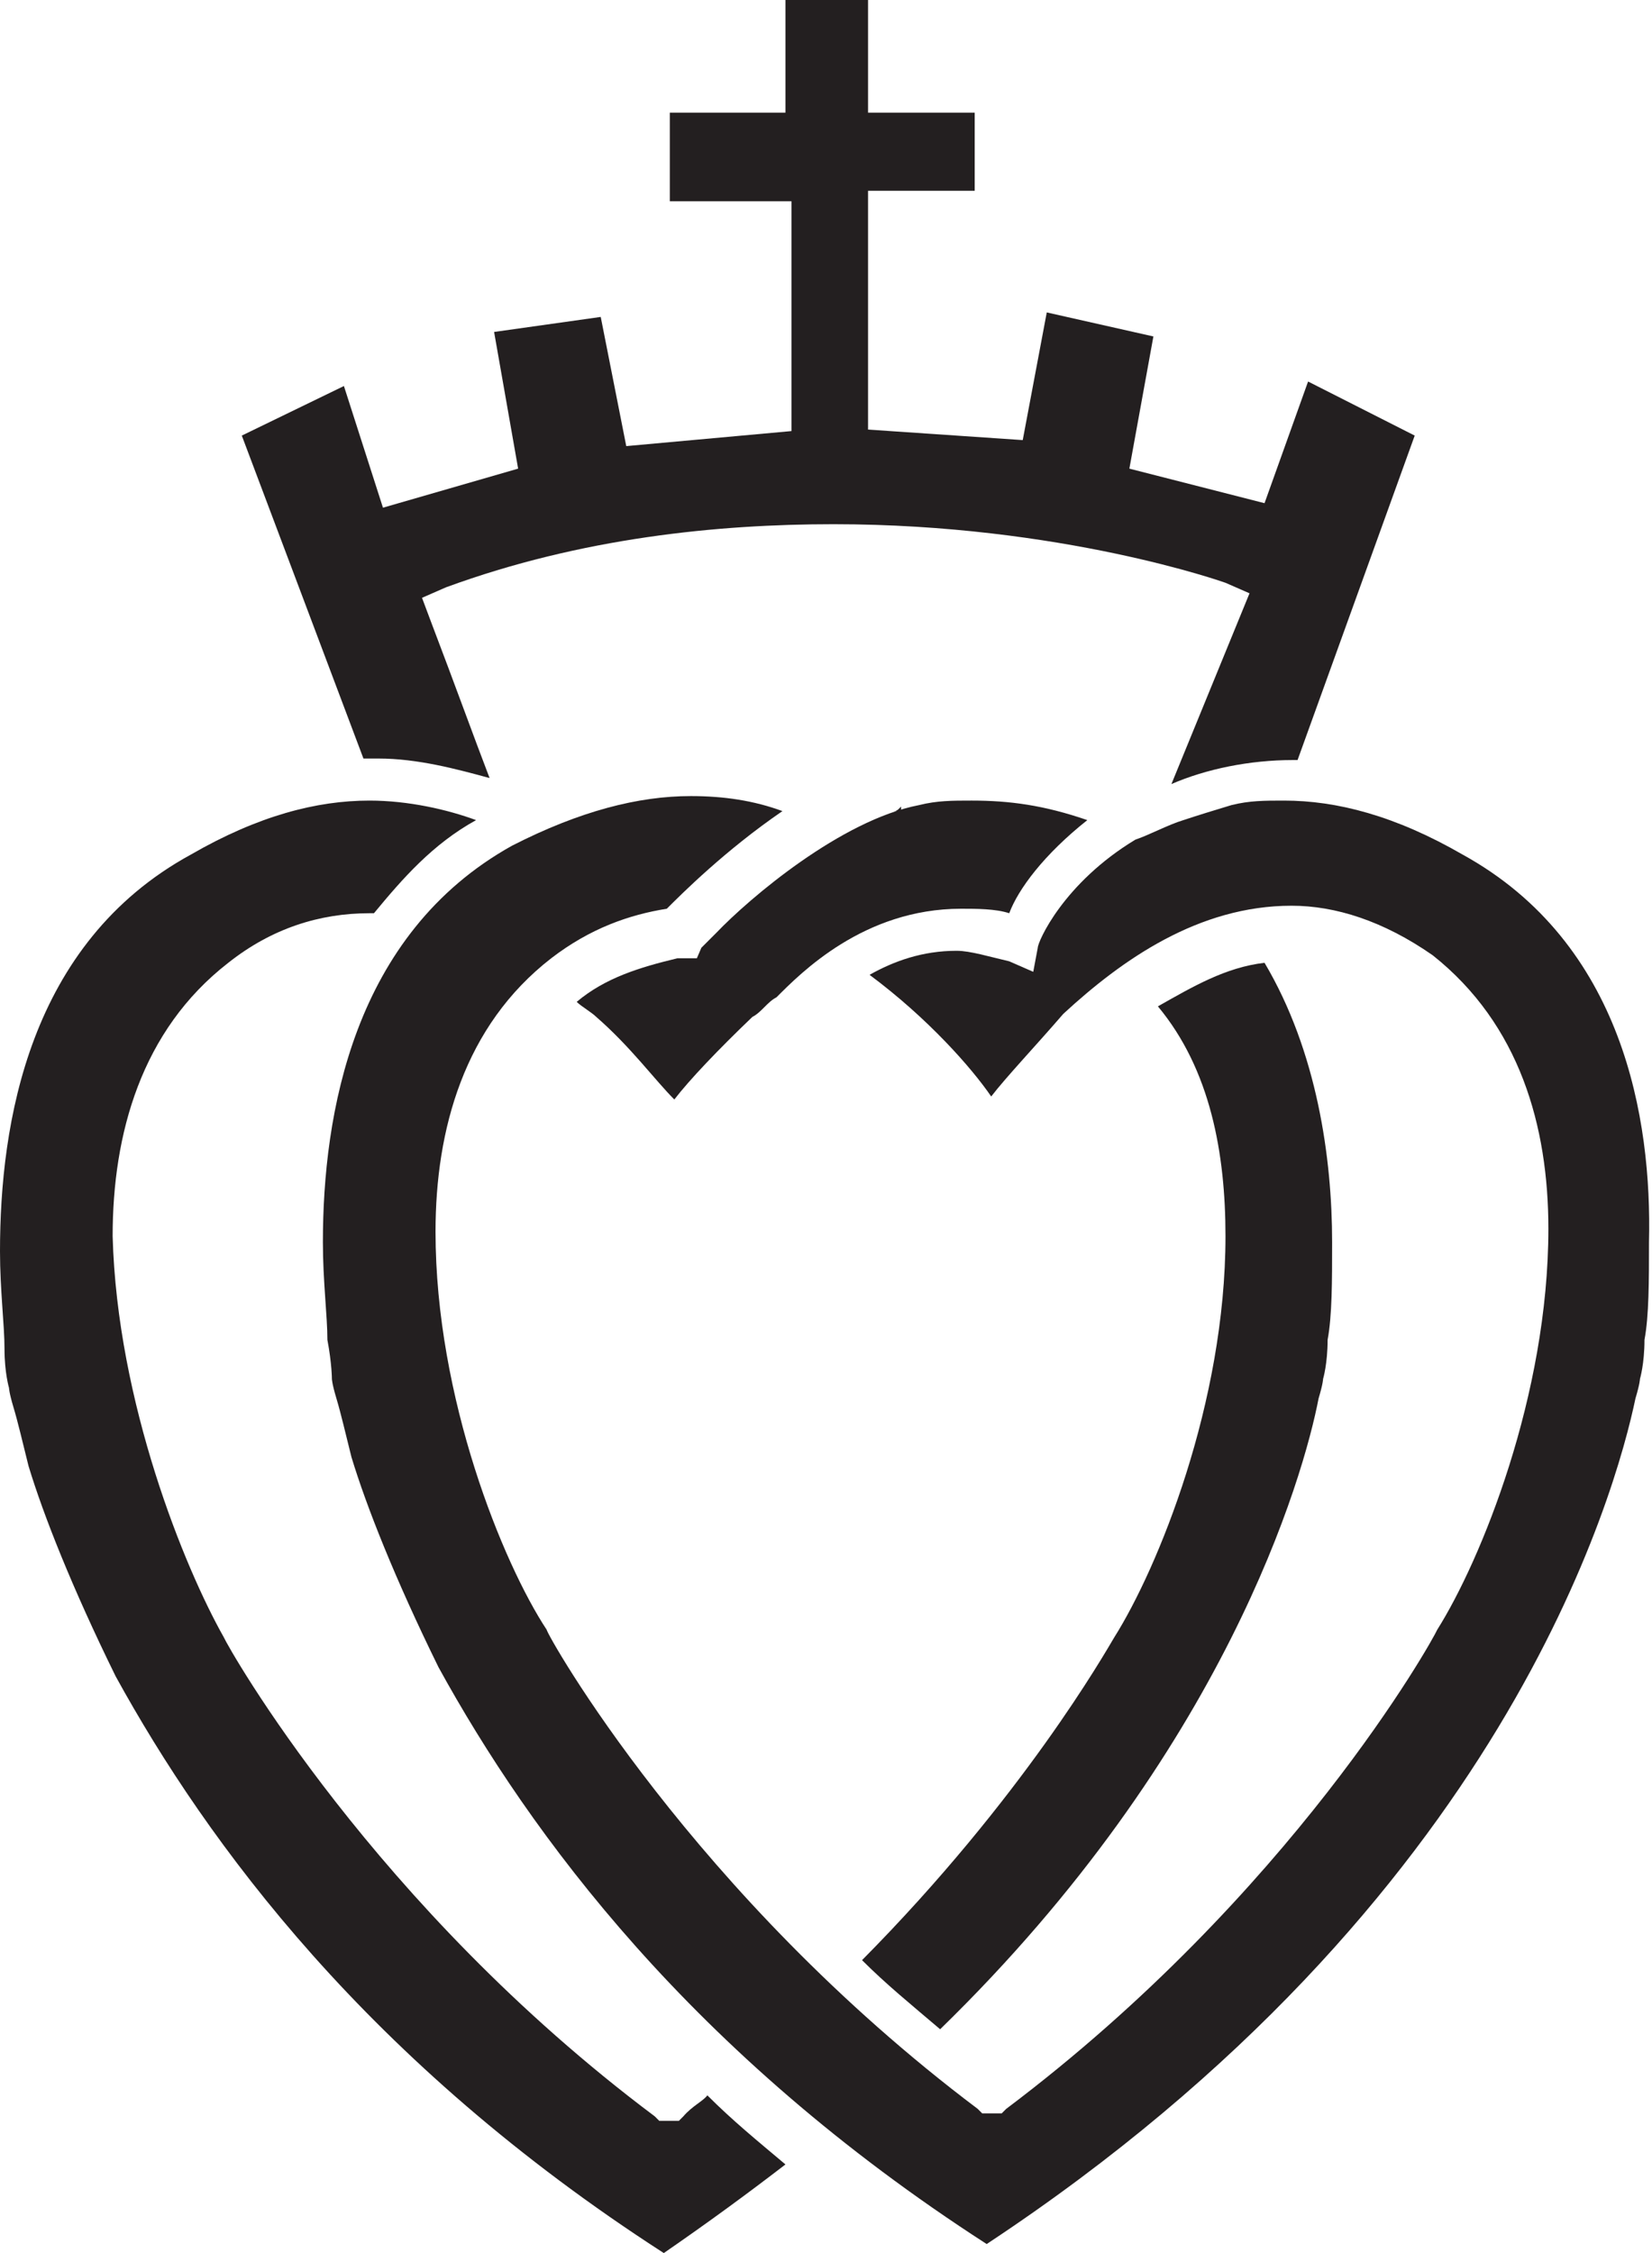
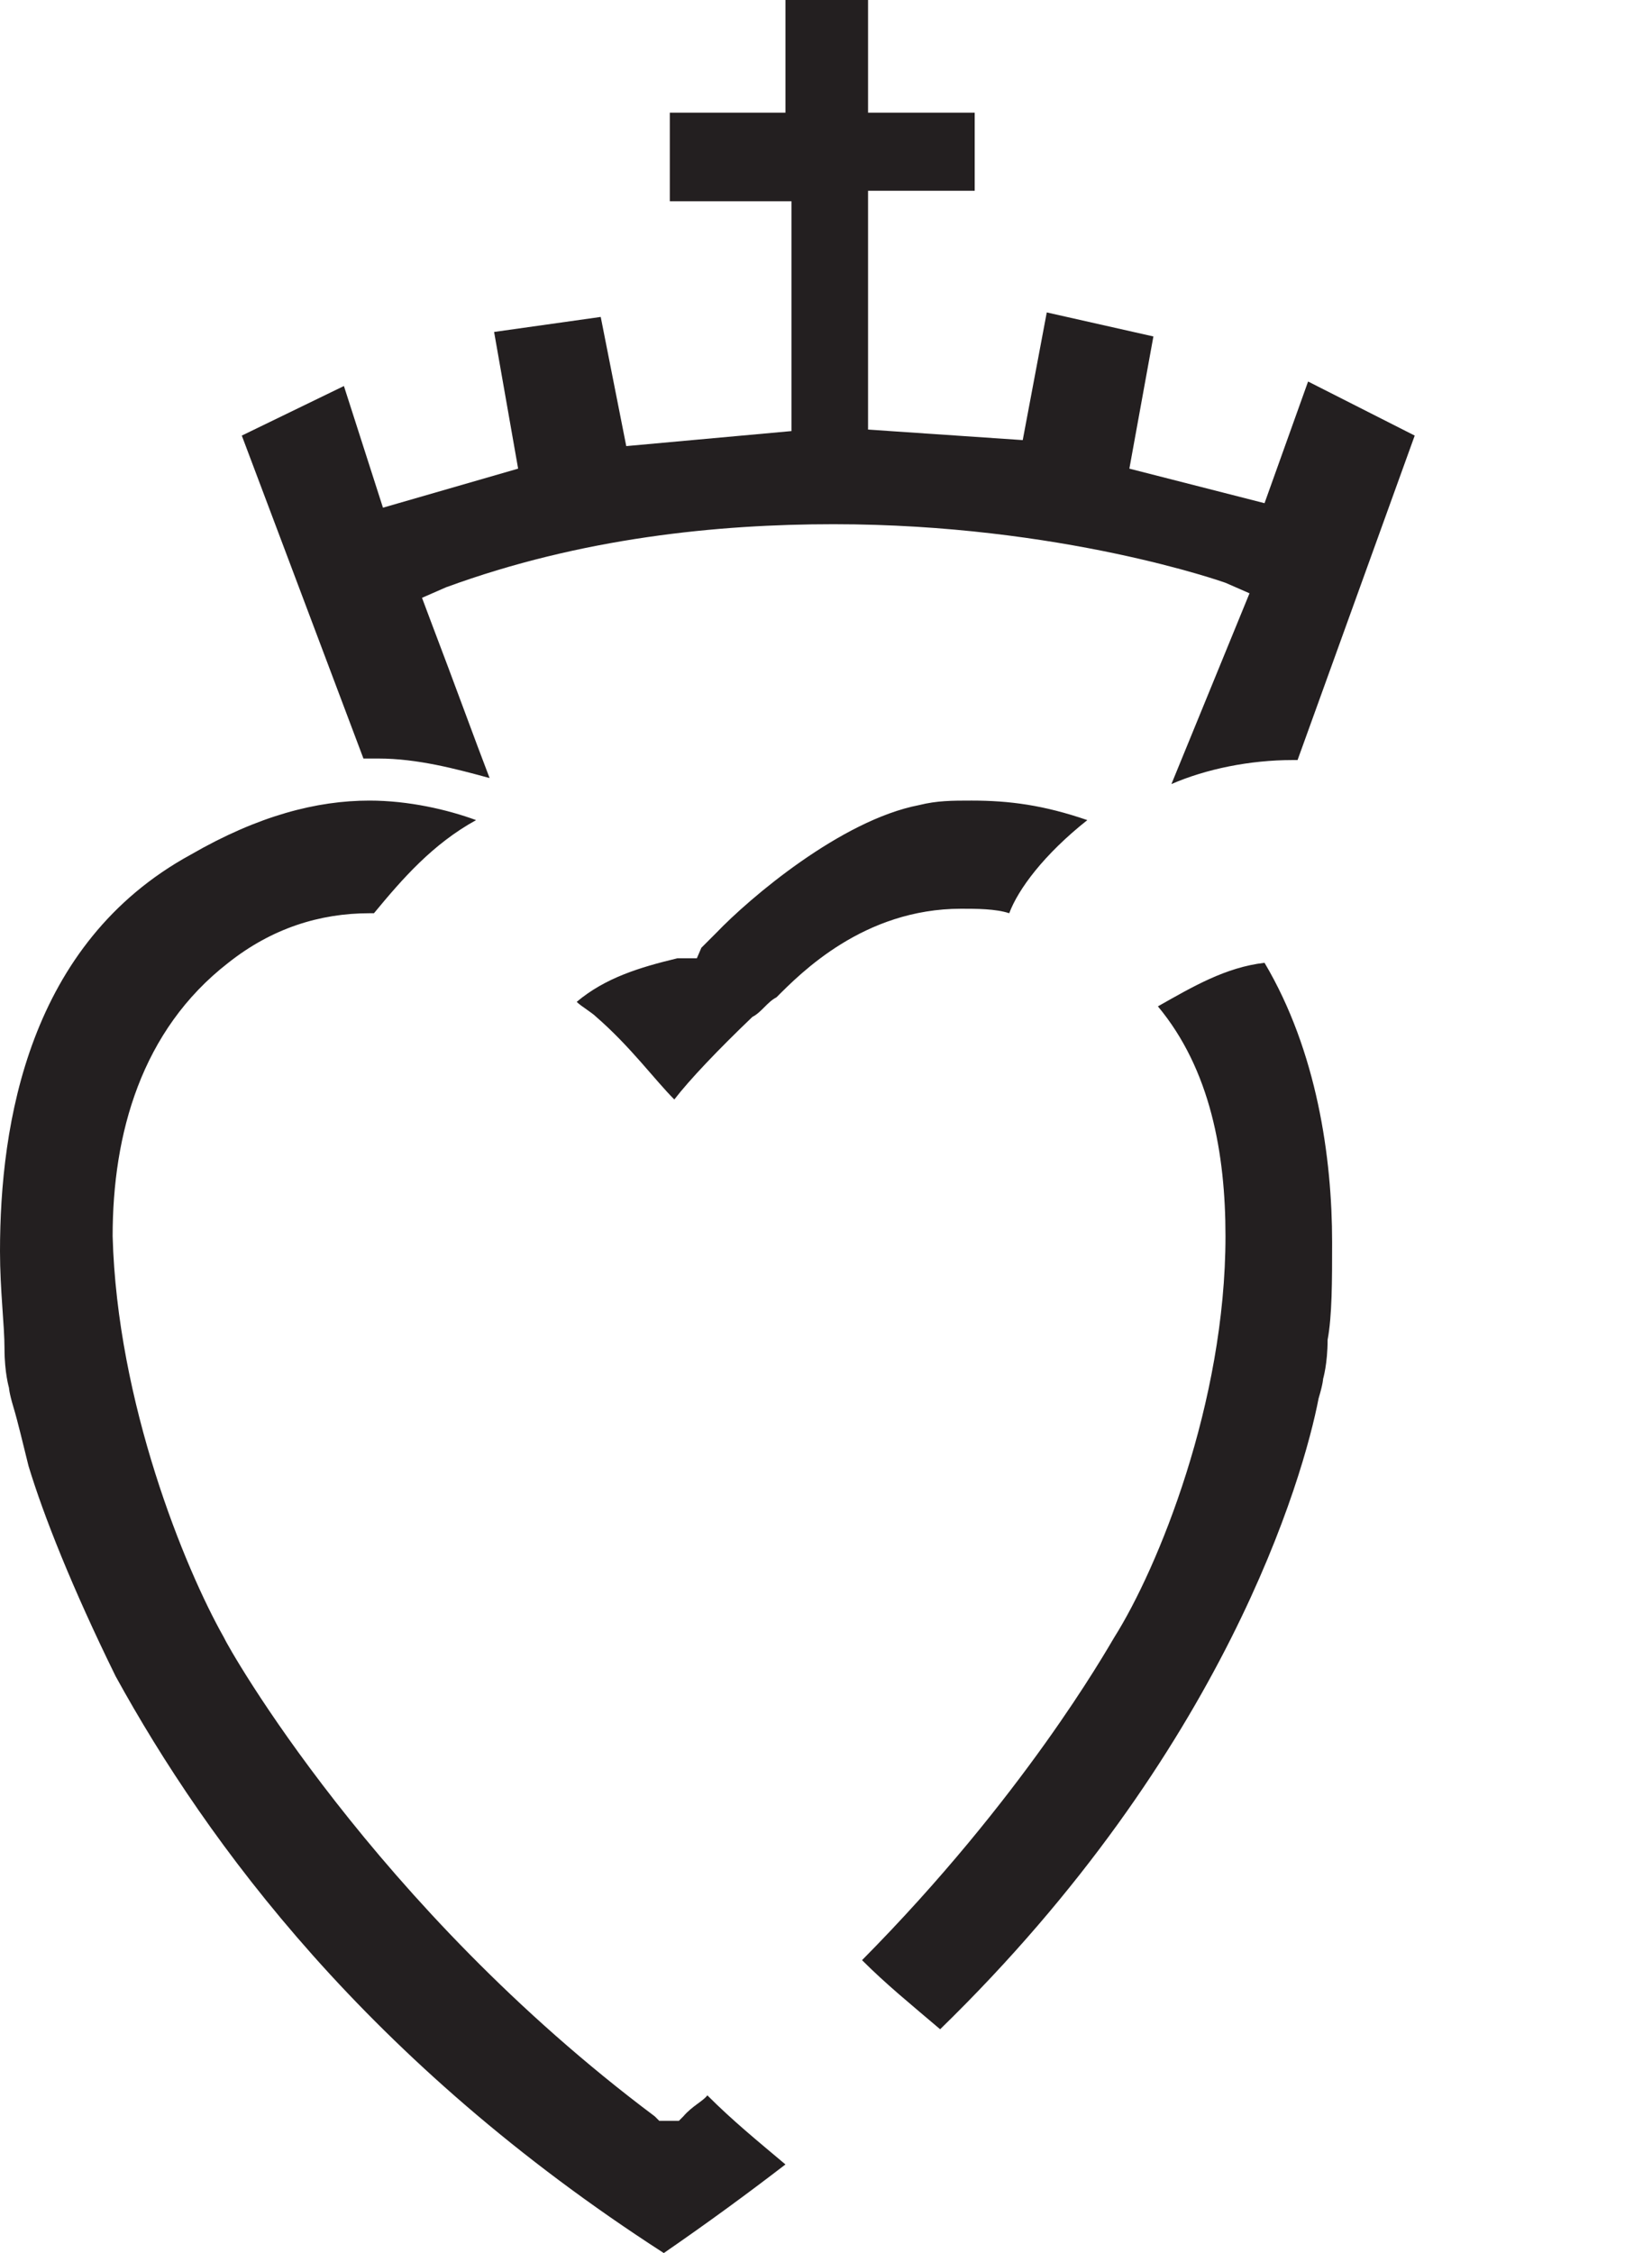
<svg xmlns="http://www.w3.org/2000/svg" id="Layer_1" x="0px" y="0px" viewBox="0 0 110 150" style="enable-background:new 0 0 110 150;" xml:space="preserve">
  <style type="text/css">	.st0{fill:#231F20;}</style>
  <g>
    <path class="st0" d="M84.2,64.1c-2.6,0.3-4.8,1.6-7.1,2.9c3.5,4.2,4.5,9.8,4.5,15.3c0,11.1-4.5,22.1-7.4,26.7  c-0.6,1-6.1,10.7-16.8,21.5c1.6,1.6,3.2,2.9,5.2,4.6c19-18.5,24.2-36.8,25.2-42c0.3-1,0.3-1.3,0.3-1.3s0.3-1,0.3-2.6  c0.3-1.6,0.3-3.9,0.3-6.5C88.7,77.1,87.7,70,84.2,64.1 M45.5,140.9l-0.3,0.3h-1.3l-0.3-0.3c-18.7-14-28.4-31.2-28.7-31.9  c-2.6-4.6-7.1-15.6-7.4-26.7c0-6.8,1.9-13.7,7.7-18.2c2.9-2.3,6.1-3.3,9.4-3.3h0.3c1.9-2.3,3.9-4.6,6.8-6.2  c-1.9-0.7-4.5-1.3-7.1-1.3c-3.5,0-7.4,1-11.9,3.6C1.9,62.8,0,74.8,0,83.3c0,2.6,0.3,4.9,0.3,6.5s0.3,2.6,0.3,2.6s0,0.3,0.3,1.3  c0.3,1,0.6,2.3,1,3.9c1,3.3,2.9,8.1,5.8,14c6.1,11.1,16.8,25.7,36.5,38.4c2.9-2,5.5-3.9,8.1-5.9c-1.9-1.6-3.5-2.9-5.2-4.6  C46.8,139.9,46.1,140.2,45.5,140.9 M38.4,66.7c0.3,0.3,1,0.7,1.3,1c2.3,2,3.9,4.2,5.2,5.5c1-1.3,2.9-3.3,5.2-5.5  c0.6-0.3,1-1,1.6-1.3c1.6-1.6,5.8-5.9,12.3-5.9c1,0,2.3,0,3.2,0.3c0.6-1.6,2.3-3.9,5.2-6.2c-2.9-1-5.2-1.3-7.7-1.3  c-1.3,0-2.3,0-3.5,0.3c-5.2,1-11.3,6.2-13.5,8.5l-1,1l-0.3,0.7h-1.3C42.6,64.4,40.3,65.1,38.4,66.7" />
    <path class="st0" d="M87.1,25.4l-2.9,8.1l-9-2.3l1.6-8.8l-7.1-1.6l-1.6,8.5l-10.3-0.7V12.7h7.1V7.5h-7.1V0h-5.5v7.5h-7.7v5.9h8.1  v15.3l-11,1L40,21.1l-7.1,1l1.6,9.1l-9,2.6l-2.6-8.1L16.1,29l8.1,21.5h1c2.6,0,5.2,0.7,7.4,1.3c-1-2.6-2.3-6.2-3.9-10.4l-0.6-1.6  l1.6-0.7c9-3.3,18.1-4.2,25.8-4.2c15.2,0,26.1,3.9,26.1,3.9l1.6,0.7l-5.2,12.7c2.3-1,5.2-1.6,8.1-1.6h0.3L94.2,29L87.1,25.4  L87.1,25.4z" />
-     <path class="st0" d="M97.4,56.9c-4.5-2.6-8.4-3.6-11.9-3.6c-1.3,0-2.3,0-3.5,0.3c-1,0.3-2.3,0.7-3.2,1c-1,0.3-2.3,1-3.2,1.3  c-4.8,2.9-6.5,6.8-6.5,7.2l-0.3,1.6l-1.6-0.7c-1.3-0.3-2.6-0.7-3.5-0.7c-2.3,0-4.2,0.7-5.8,1.6c3.9,2.9,6.8,6.2,8.1,8.1  c1-1.3,2.9-3.3,4.8-5.5c3.9-3.6,9-7.2,15.2-7.2c2.9,0,6.1,1,9.4,3.3c5.8,4.6,7.7,11.4,7.7,18.2c0,11.1-4.5,22.1-7.4,26.7  c-0.3,0.7-9.7,17.6-28.7,31.9l-0.3,0.3h-1.3l-0.3-0.3c-19-14.3-28.7-31.6-28.7-31.9C33.5,104.1,29,93.1,29,82  c0-6.8,1.9-13.7,7.7-18.2c2.6-2,5.2-2.9,7.7-3.3c1-1,3.9-3.9,7.7-6.5c-1.9-0.7-3.9-1-6.1-1c-3.5,0-7.4,1-11.9,3.3  c-10.6,5.9-12.6,17.9-12.6,26.4c0,2.6,0.3,4.9,0.3,6.5c0.3,1.6,0.3,2.6,0.3,2.6s0,0.3,0.3,1.3c0.3,1,0.6,2.3,1,3.9  c1,3.3,2.9,8.1,5.8,14c6.1,11.1,16.8,25.7,36.5,38.4c34.5-22.8,41.9-50.1,43.2-56.3c0.3-1,0.3-1.3,0.3-1.3s0.3-1,0.3-2.6  c0.3-1.6,0.3-3.9,0.3-6.5C110,74.5,108.1,62.8,97.4,56.9 M59.4,54H60v-0.3C59.7,54,59.7,54,59.4,54" />
  </g>
</svg>